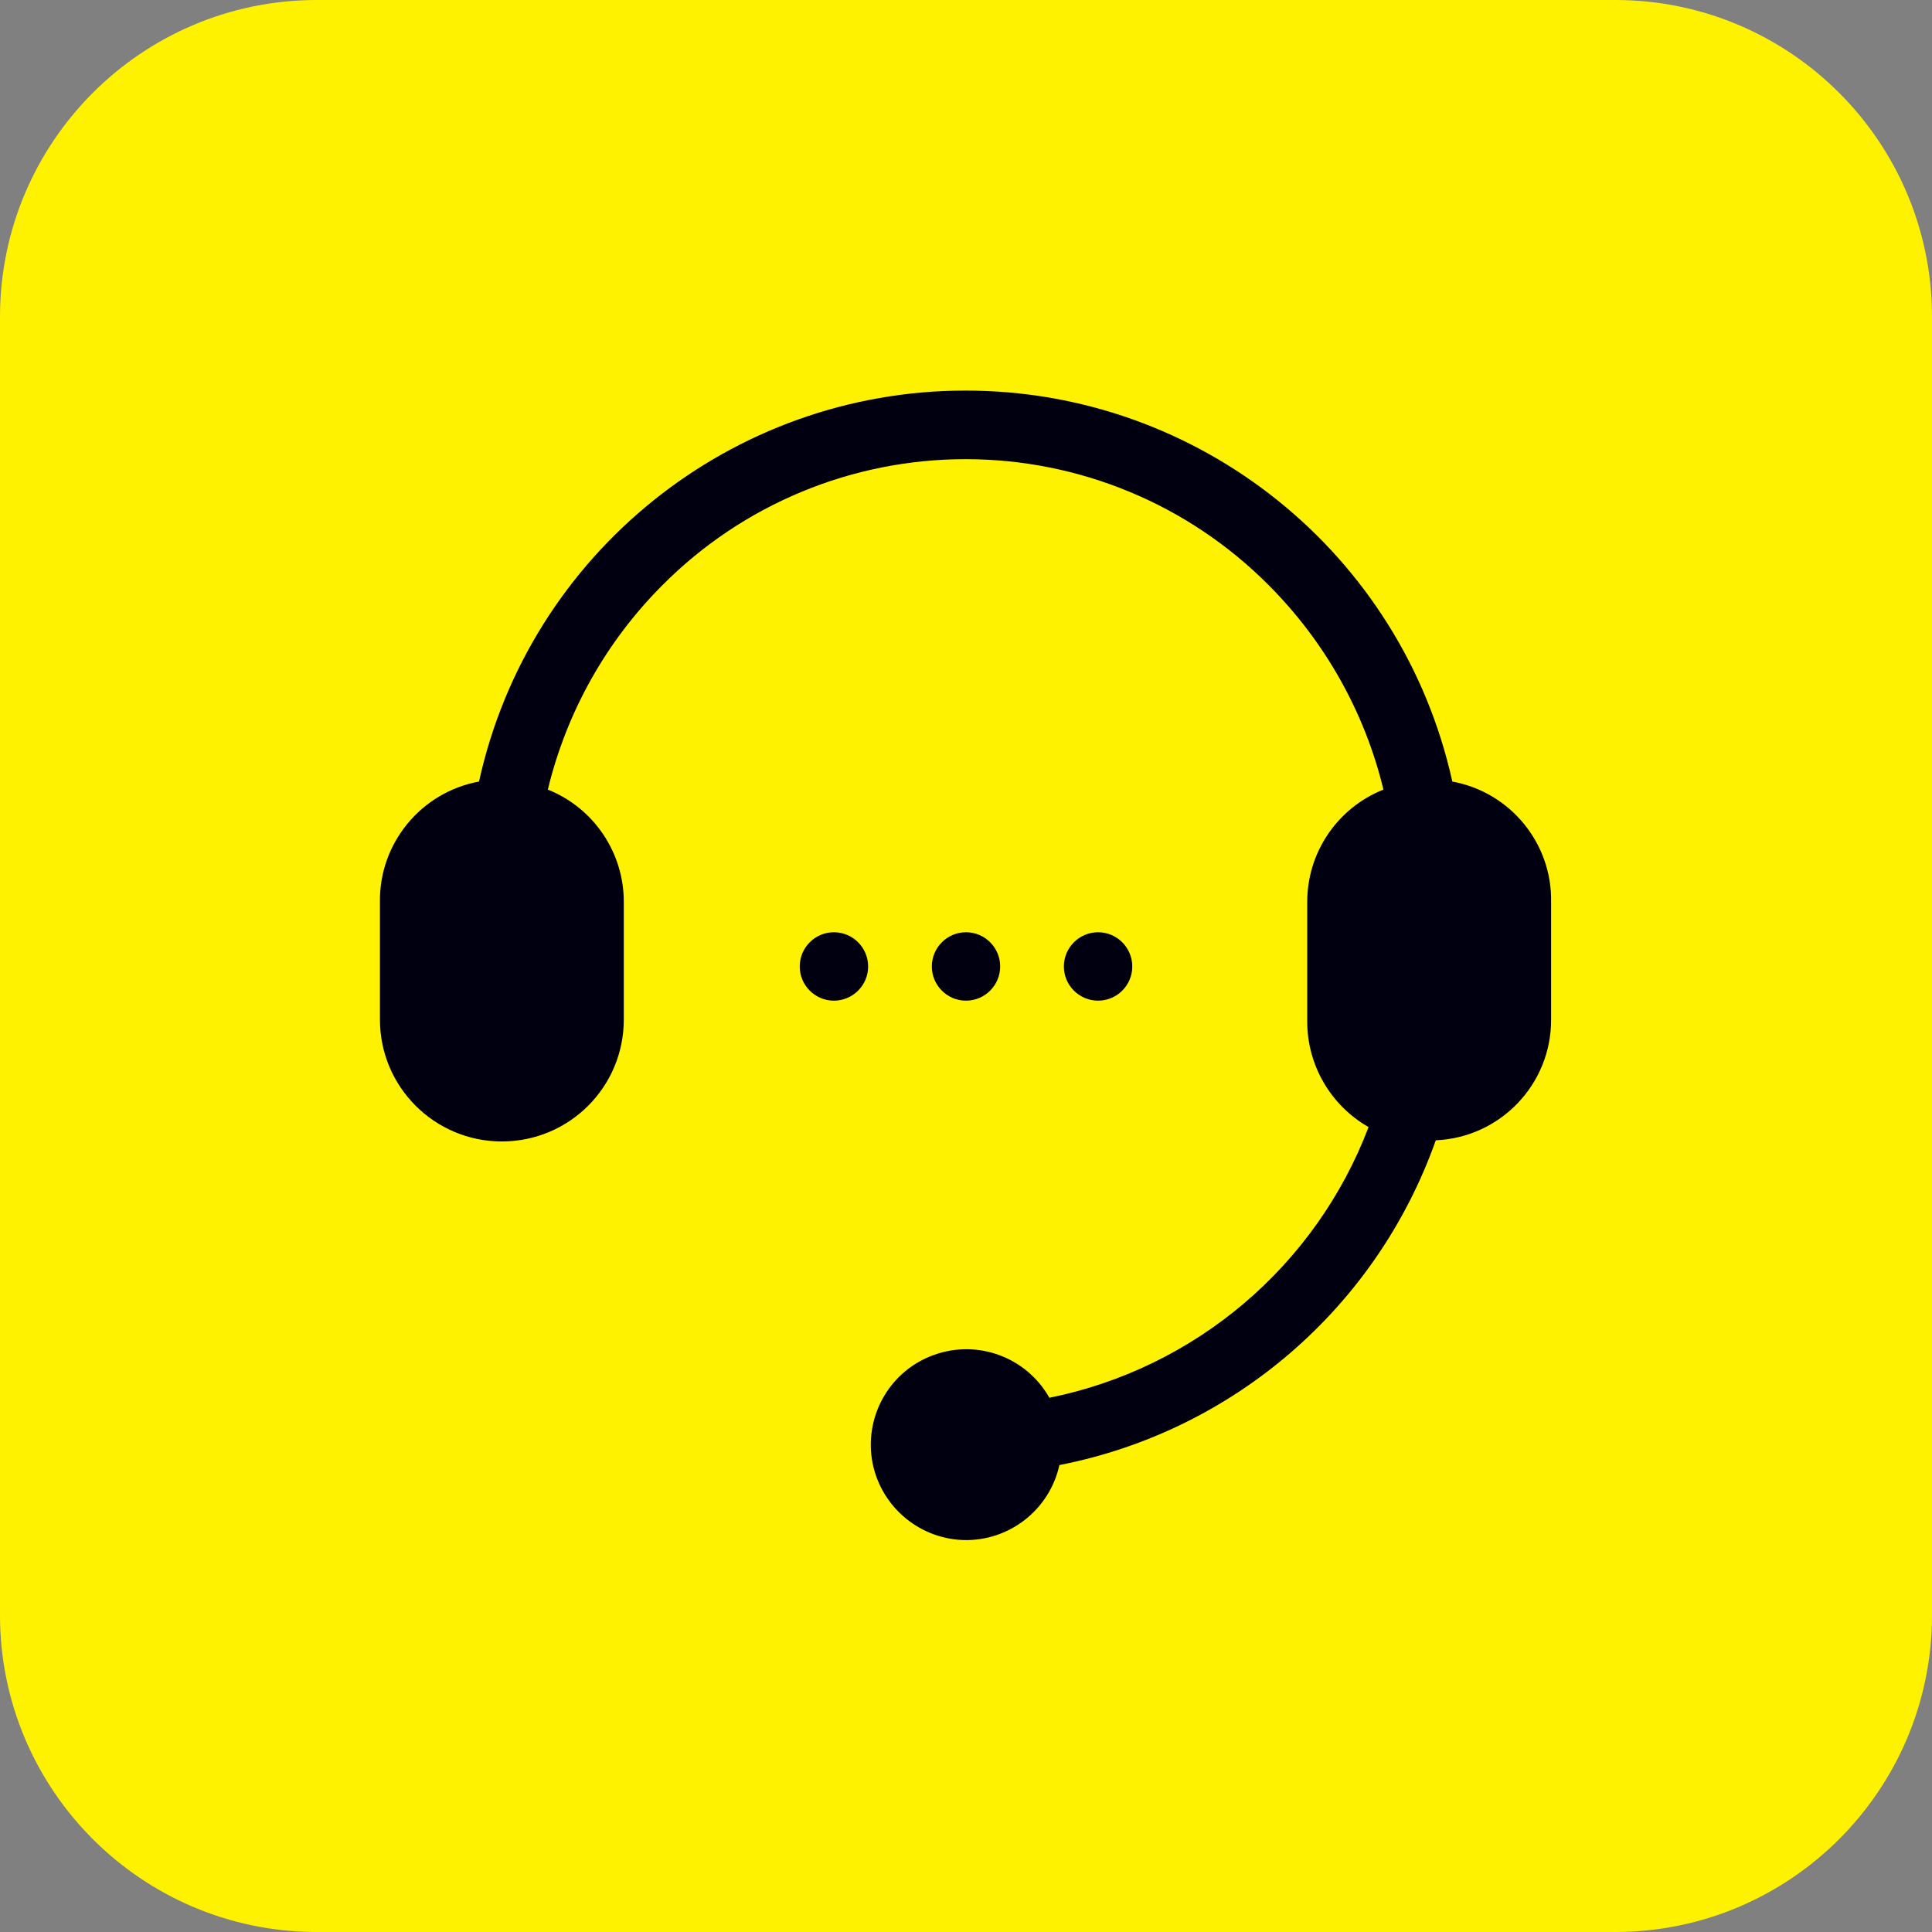
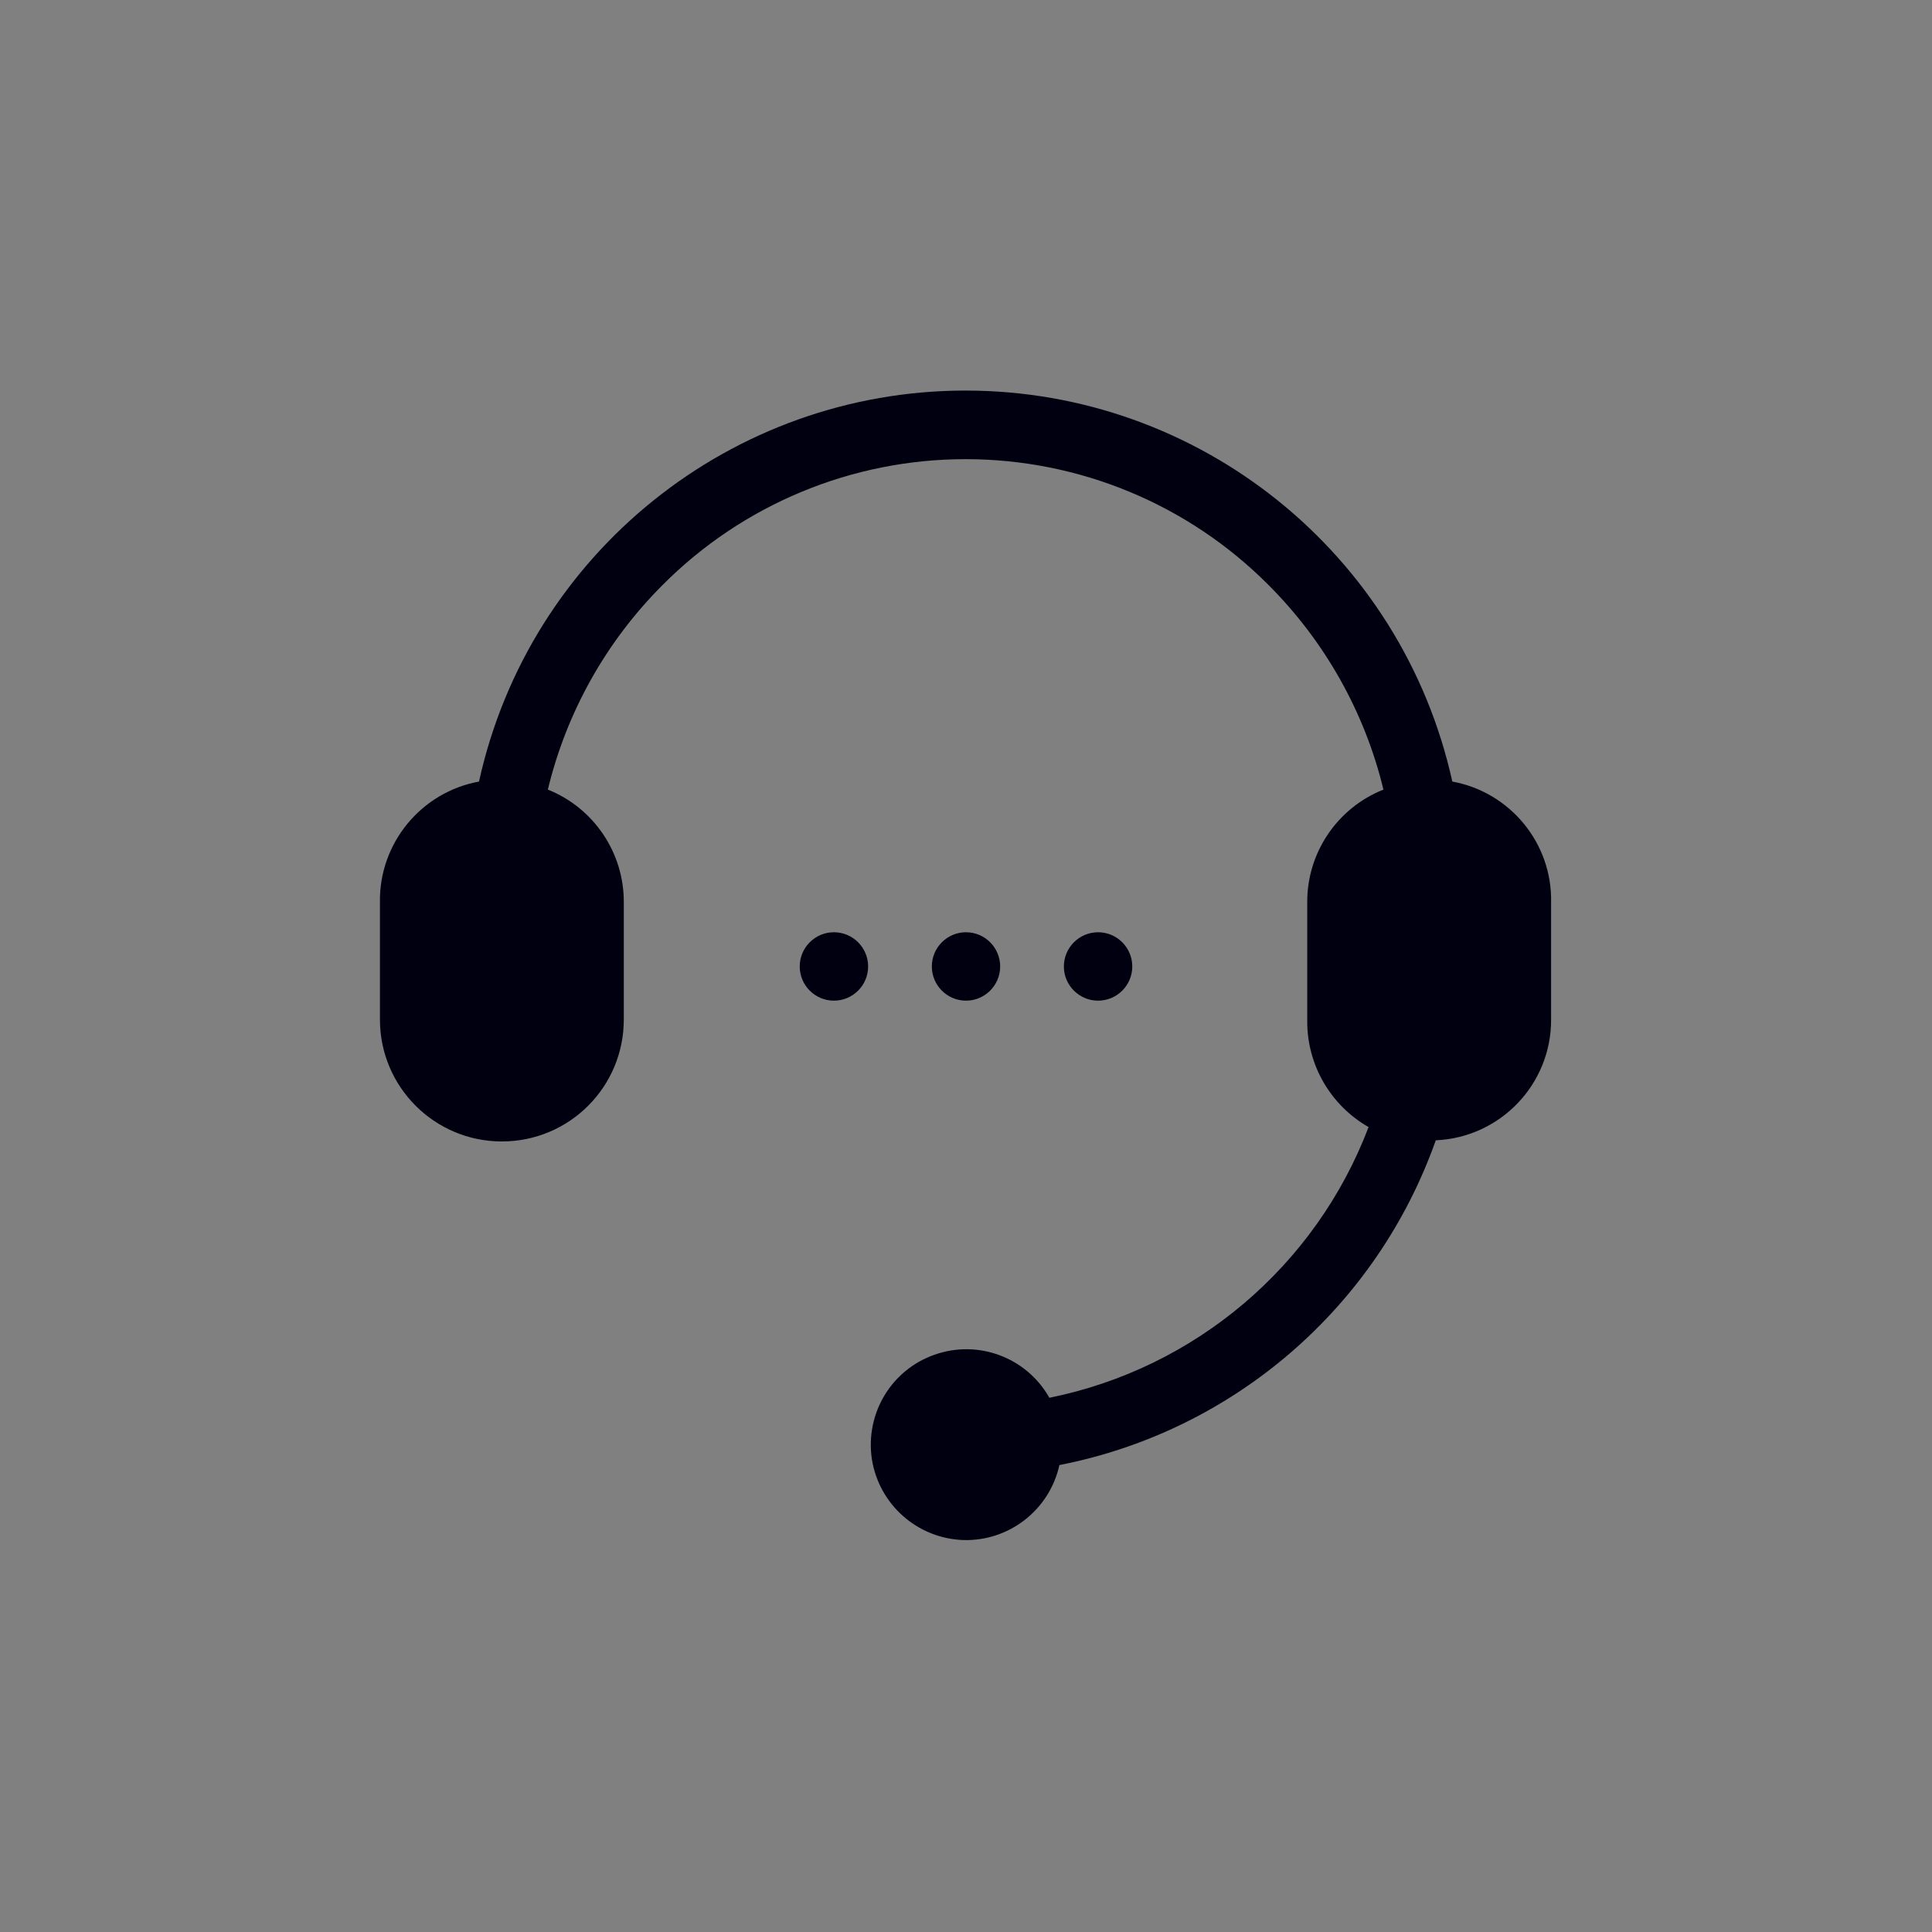
<svg xmlns="http://www.w3.org/2000/svg" width="32px" height="32px" viewBox="0 0 32 32" version="1.1">
  <rect x="0" y="0" width="32" height="32" fill="#808080" stroke="none" />
  <g id="surface1">
-     <path style=" stroke:none;fill-rule:evenodd;fill:rgb(100%,94.902%,0%);fill-opacity:1;" d="M 5.234 0 L 26.766 0 C 29.652 0.008 31.992 2.348 32 5.234 L 32 26.766 C 31.992 29.652 29.652 31.992 26.766 32 L 5.234 32 C 2.348 31.992 0.008 29.652 0 26.766 L 0 5.234 C 0.008 2.348 2.348 0.008 5.234 0 " />
    <path style=" stroke:none;fill-rule:nonzero;fill:rgb(0%,0%,6.275%);fill-opacity:1;" d="M 18.188 16.574 C 18.5 16.574 18.754 16.32 18.754 16.008 C 18.754 15.695 18.5 15.441 18.188 15.441 C 17.875 15.441 17.621 15.695 17.621 16.008 C 17.621 16.32 17.875 16.574 18.188 16.574 M 13.812 16.574 C 14.125 16.574 14.379 16.32 14.379 16.008 C 14.379 15.695 14.125 15.441 13.812 15.441 C 13.5 15.441 13.246 15.695 13.246 16.008 C 13.246 16.32 13.5 16.574 13.812 16.574 Z M 16 16.574 C 16.312 16.574 16.566 16.32 16.566 16.008 C 16.566 15.695 16.312 15.441 16 15.441 C 15.688 15.441 15.434 15.695 15.434 16.008 C 15.434 16.32 15.688 16.574 16 16.574 Z M 17.379 23.152 C 19.797 22.664 21.793 20.969 22.668 18.668 C 22.039 18.309 21.652 17.641 21.652 16.922 L 21.652 14.945 C 21.648 14.125 22.148 13.383 22.914 13.078 C 22.605 11.797 21.945 10.625 21.012 9.691 C 19.684 8.355 17.879 7.605 15.992 7.605 C 14.109 7.605 12.301 8.355 10.973 9.691 C 10.039 10.625 9.383 11.797 9.074 13.078 C 9.836 13.383 10.336 14.125 10.332 14.945 L 10.332 16.887 C 10.332 18.004 9.43 18.906 8.312 18.906 C 7.199 18.906 6.293 18.004 6.293 16.887 L 6.293 14.945 C 6.277 13.969 6.973 13.121 7.934 12.945 C 8.766 9.164 12.121 6.469 15.992 6.469 C 19.867 6.469 23.219 9.164 24.055 12.945 C 25.016 13.121 25.711 13.969 25.691 14.945 L 25.691 16.887 C 25.695 17.957 24.852 18.84 23.781 18.887 C 22.801 21.656 20.43 23.703 17.547 24.266 C 17.383 25.008 16.715 25.531 15.953 25.508 C 15.191 25.48 14.559 24.918 14.441 24.168 C 14.328 23.414 14.762 22.688 15.48 22.438 C 16.199 22.184 16.996 22.48 17.375 23.141 Z M 17.379 23.152 " />
  </g>
</svg>